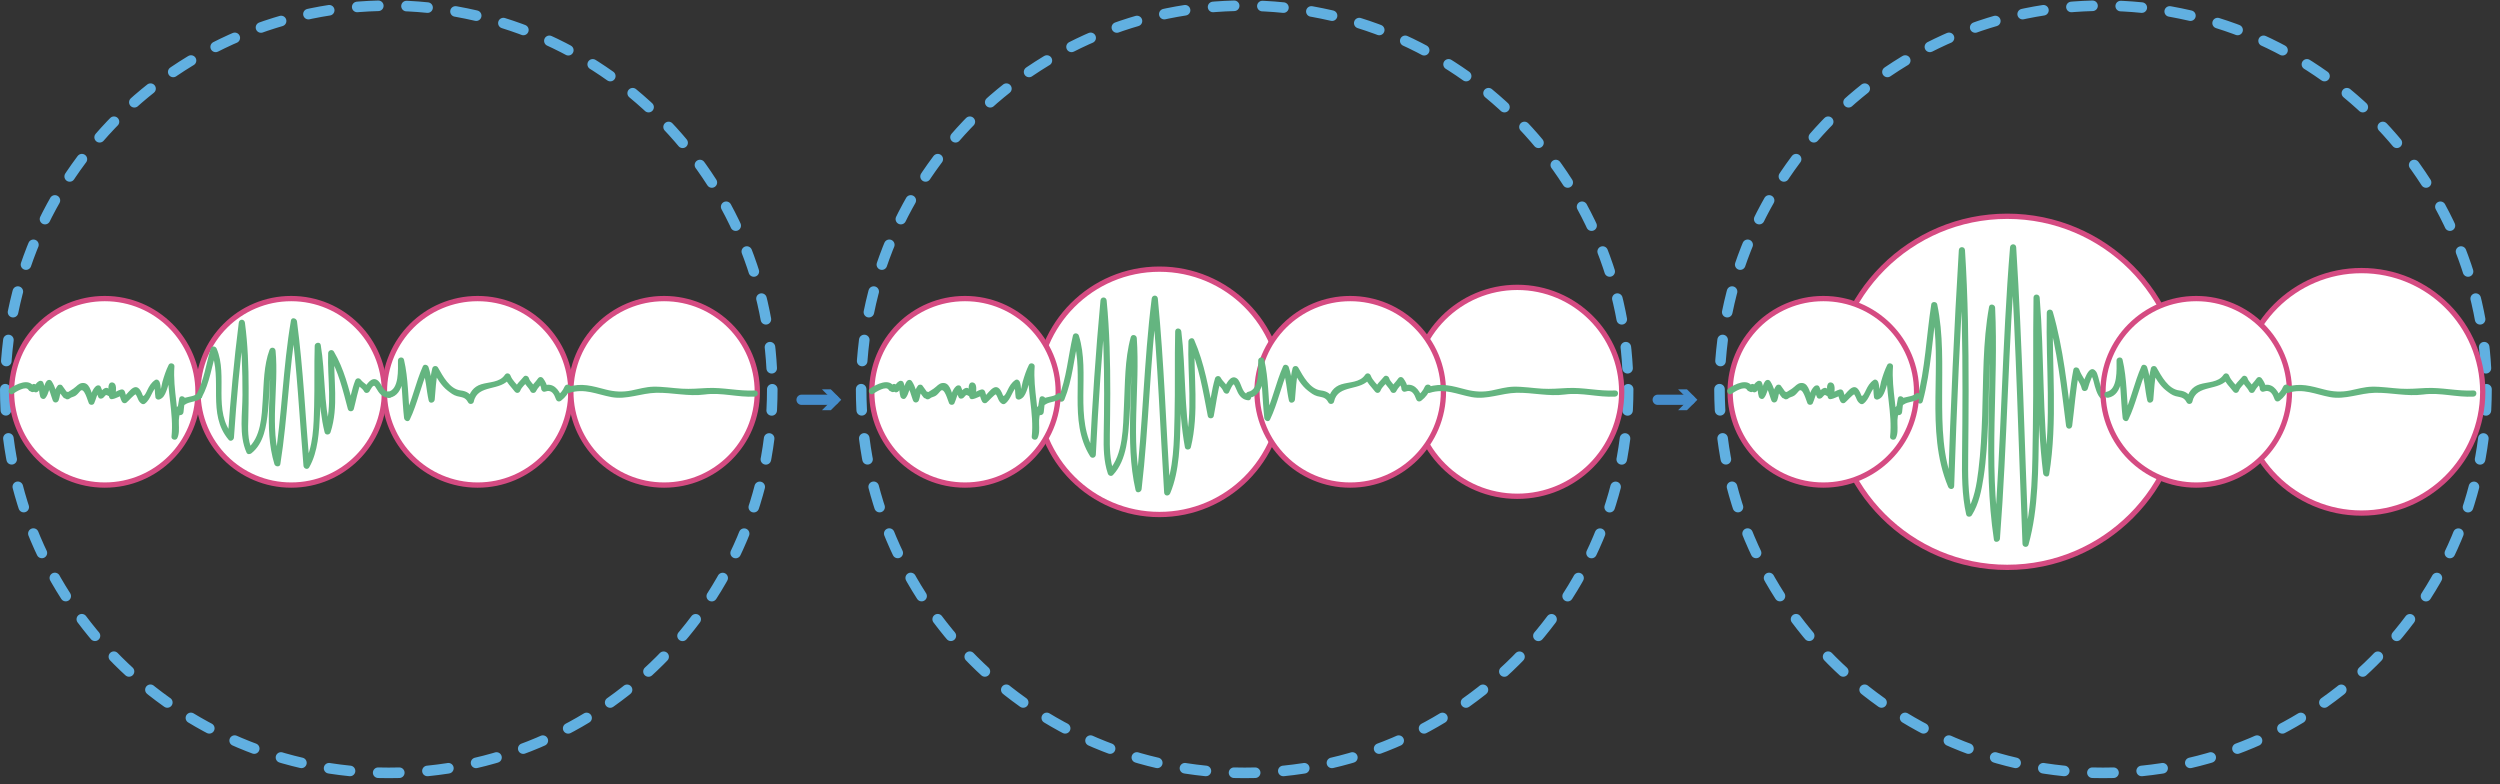
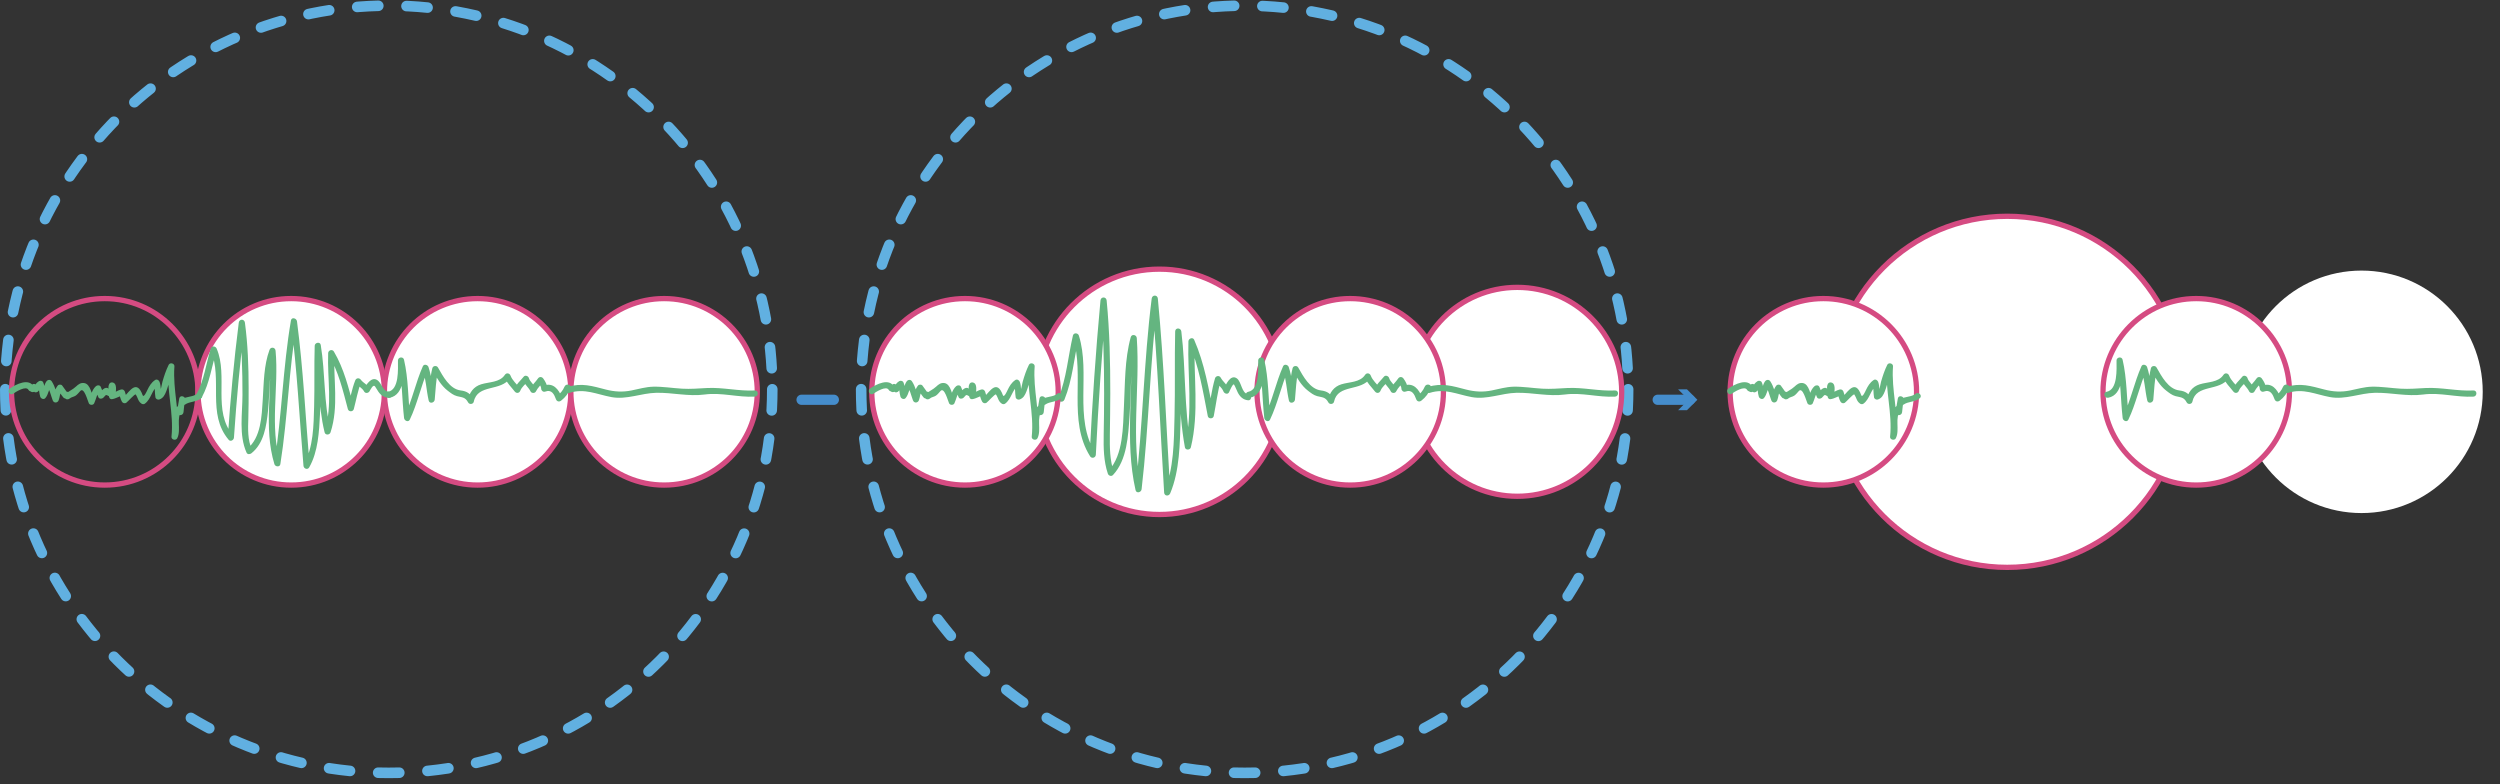
<svg xmlns="http://www.w3.org/2000/svg" xmlns:ns1="http://www.serif.com/" width="100%" height="100%" viewBox="0 0 1419 445" version="1.1" xml:space="preserve" style="fill-rule:evenodd;clip-rule:evenodd;stroke-linecap:round;">
  <rect x="0" y="0" width="1419" height="445" fill="#333333" stroke="none" />
  <g transform="matrix(1,0,0,1,-1797.05,0)">
    <g id="Layer-2" ns1:id="Layer 2">
        </g>
    <g id="Layer-1" ns1:id="Layer 1">
        </g>
    <g id="Climate-Change" ns1:id="Climate Change" transform="matrix(1.008,0,0,0.863,1792.62,-532.603)">
      <rect x="4.396" y="617.398" width="1407.05" height="514.867" style="fill:none;" />
      <clipPath id="_clip1">
        <rect x="4.396" y="617.398" width="1407.05" height="514.867" />
      </clipPath>
      <g clip-path="url(#_clip1)">
        <g id="Layer-21" ns1:id="Layer 2" transform="matrix(0.992,0,0,1.159,4.396,617.398)">
          <g>
            <g transform="matrix(0,-1,-1,0,220.686,3.001)">
              <path d="M-217.686,-217.687C-337.913,-217.687 -435.373,-120.227 -435.373,0C-435.373,120.225 -337.913,217.686 -217.686,217.686C-97.46,217.686 0,120.225 0,0C0,-120.227 -97.46,-217.687 -217.686,-217.687Z" style="fill:none;fill-rule:nonzero;stroke:rgb(97,176,225);stroke-width:6px;stroke-dasharray:12,16;" />
            </g>
            <g transform="matrix(0,-1,-1,0,706.509,3.001)">
              <path d="M-217.686,-217.687C-337.913,-217.687 -435.373,-120.227 -435.373,0C-435.373,120.225 -337.913,217.686 -217.686,217.686C-97.46,217.686 0,120.225 0,0C0,-120.227 -97.46,-217.687 -217.686,-217.687Z" style="fill:none;fill-rule:nonzero;stroke:rgb(97,176,225);stroke-width:6px;stroke-dasharray:12,16;" />
            </g>
            <g transform="matrix(0,-1,-1,0,1193.74,3.001)">
-               <path d="M-217.686,-217.687C-337.913,-217.687 -435.373,-120.227 -435.373,0C-435.373,120.225 -337.913,217.686 -217.686,217.686C-97.46,217.686 0,120.225 0,0C0,-120.227 -97.46,-217.687 -217.686,-217.687Z" style="fill:none;fill-rule:nonzero;stroke:rgb(97,176,225);stroke-width:6px;stroke-dasharray:12,16;" />
-             </g>
+               </g>
            <g transform="matrix(0,-1,-1,0,658.152,152.521)">
              <path d="M-69.619,-69.617C-108.067,-69.618 -139.236,-38.449 -139.236,-0.001C-139.236,38.451 -108.067,69.62 -69.619,69.62C-31.17,69.62 0,38.454 0,-0.001C0,-38.449 -31.17,-69.618 -69.619,-69.617" style="fill:white;fill-rule:nonzero;" />
            </g>
            <g transform="matrix(0,-1,-1,0,658.152,152.521)">
              <ellipse cx="-69.618" cy="0.001" rx="69.618" ry="69.619" style="fill:none;stroke:rgb(213,75,130);stroke-width:3px;stroke-linecap:butt;" />
            </g>
            <g transform="matrix(0,-1,-1,0,165.291,169.224)">
              <path d="M-52.916,-52.913C-82.138,-52.914 -105.828,-29.224 -105.828,-0C-105.828,29.226 -82.138,52.917 -52.916,52.917C-23.692,52.917 -0.001,29.228 -0.001,0.001C-0.001,-29.224 -23.692,-52.914 -52.916,-52.913" style="fill:white;fill-rule:nonzero;" />
            </g>
            <g transform="matrix(0,-1,-1,0,165.291,169.224)">
              <ellipse cx="-52.914" cy="0.001" rx="52.914" ry="52.915" style="fill:none;stroke:rgb(213,75,130);stroke-width:3px;stroke-linecap:butt;" />
            </g>
            <g transform="matrix(1.88979e-05,-1,-1,-1.88979e-05,271.123,169.224)">
              <path d="M-52.917,-52.914C-82.139,-52.914 -105.83,-29.222 -105.831,0.003C-105.831,29.229 -82.141,52.918 -52.917,52.918C-23.694,52.919 -0.003,29.228 -0.002,0.004C-0.001,-29.221 -23.691,-52.913 -52.917,-52.914" style="fill:white;fill-rule:nonzero;" />
            </g>
            <g transform="matrix(1.88979e-05,-1,-1,-1.88979e-05,271.123,169.224)">
              <ellipse cx="-52.916" cy="0.002" rx="52.915" ry="52.917" style="fill:none;stroke:rgb(213,75,130);stroke-width:3px;stroke-linecap:butt;" />
            </g>
            <g transform="matrix(0,-1,-1,0,376.954,169.224)">
              <path d="M-52.918,-52.914C-82.14,-52.914 -105.831,-29.222 -105.831,0.003C-105.831,29.228 -82.14,52.918 -52.918,52.918C-23.691,52.918 -0.002,29.228 -0.002,0.003C-0.002,-29.222 -23.691,-52.914 -52.918,-52.914" style="fill:white;fill-rule:nonzero;" />
            </g>
            <g transform="matrix(0,-1,-1,0,376.954,169.224)">
              <ellipse cx="-52.916" cy="0.002" rx="52.915" ry="52.916" style="fill:none;stroke:rgb(213,75,130);stroke-width:3px;stroke-linecap:butt;" />
            </g>
            <g transform="matrix(1,0,0,1,604.201,221.897)">
              <path d="M0,4.694C4.623,-6.658 5.432,-18.916 8.202,-30.752L4.827,-30.752C11.702,-8.83 1.775,16.434 14.573,36.827C15.519,38.334 17.747,37.681 17.834,35.944C19.292,6.712 21.245,-22.466 23.969,-51.609L20.469,-51.609C22.192,-33.983 22.53,-16.368 22.536,1.331C22.538,9.113 22.43,16.871 22.291,24.654C22.159,32.006 22.271,39.637 24.649,46.67C25.054,47.867 26.625,48.451 27.574,47.442C35.655,38.856 36.215,24.881 36.979,13.788C37.974,-0.647 37.155,-15.754 41.013,-29.819C39.867,-29.974 38.721,-30.129 37.575,-30.285C39.586,-1.601 33.977,27.656 40.372,55.997C40.842,58.078 43.596,57.354 43.81,55.532C48.025,19.559 48.514,-16.71 53.037,-52.672L49.537,-52.672C53.057,-16.041 54.311,20.69 56.603,57.4C56.732,59.479 59.291,59.646 60.04,57.865C65.479,44.938 65.529,29.486 65.959,15.704C66.475,-0.866 65.979,-17.446 66.366,-34.017L62.866,-34.017C65.532,-12.153 64.404,10.024 68.396,31.747C68.715,33.477 71.378,33.367 71.771,31.747C76.566,11.998 73.276,-8.369 73.885,-28.42L70.624,-27.537C76.375,-14.387 78.66,0.025 81.386,14.022C81.713,15.703 84.428,15.695 84.761,14.022C86.123,7.172 86.886,0.218 88.86,-6.5C87.794,-6.361 86.728,-6.221 85.662,-6.082C86.915,-3.82 89.313,-2.438 90.271,0.03C90.761,1.289 92.75,1.964 93.47,0.448C93.84,-0.33 95.701,-4.876 96.326,-3.816C97.137,-2.439 97.657,-0.876 98.371,0.553C99.606,3.023 101.456,4.789 104.263,5.047C106.511,5.253 106.491,1.751 104.263,1.547C100.562,1.207 100.568,-5.495 97.861,-7.394C94.211,-9.955 91.542,-3.62 90.448,-1.318C91.514,-1.179 92.58,-1.039 93.646,-0.9C92.535,-3.76 90.123,-5.25 88.684,-7.848C87.934,-9.203 85.902,-8.85 85.485,-7.431C83.511,-0.712 82.748,6.241 81.386,13.092L84.761,13.092C81.97,-1.246 79.535,-15.839 73.646,-29.304C72.904,-30.998 70.434,-30.016 70.385,-28.42C69.787,-8.704 73.11,11.402 68.396,30.817L71.771,30.817C67.837,9.41 68.994,-12.467 66.366,-34.017C66.101,-36.2 62.921,-36.332 62.866,-34.017C62.489,-17.93 62.9,-1.836 62.499,14.252C62.151,28.215 62.173,43.844 56.665,56.935C57.811,57.09 58.957,57.245 60.103,57.4C57.811,20.69 56.557,-16.041 53.037,-52.672C52.818,-54.952 49.816,-54.894 49.537,-52.672C45.014,-16.71 44.525,19.559 40.31,55.532C41.455,55.377 42.602,55.221 43.747,55.067C37.429,27.066 43.063,-1.936 41.075,-30.285C40.94,-32.204 38.181,-32.73 37.638,-30.75C34.173,-18.116 34.441,-4.579 33.791,8.406C33.218,19.847 33.527,36.012 25.1,44.967C26.074,45.224 27.05,45.482 28.024,45.74C25.733,38.964 25.713,31.733 25.791,24.654C25.877,16.873 26.036,9.111 26.036,1.331C26.035,-16.367 25.692,-33.984 23.969,-51.609C23.749,-53.858 20.68,-53.866 20.469,-51.609C17.745,-22.466 15.792,6.712 14.334,35.944C15.421,35.649 16.508,35.355 17.595,35.061C5.109,15.163 14.955,-10.148 8.202,-31.682C7.705,-33.267 5.238,-33.438 4.827,-31.682C2.057,-19.847 1.248,-7.588 -3.375,3.763C-4.227,5.855 -0.84,6.756 0,4.694" style="fill:rgb(100,181,128);fill-rule:nonzero;" />
            </g>
            <g transform="matrix(9.44912e-06,-1,-1,-9.44912e-06,59.462,169.222)">
-               <path d="M-52.917,-52.914C-82.14,-52.916 -105.83,-29.225 -105.831,0.002C-105.831,29.227 -82.141,52.917 -52.917,52.916C-23.694,52.92 -0.001,29.225 -0.003,0.003C-0.002,-29.222 -23.693,-52.913 -52.917,-52.914" style="fill:white;fill-rule:nonzero;" />
-             </g>
+               </g>
            <g transform="matrix(9.44912e-06,-1,-1,-9.44912e-06,59.462,169.222)">
              <ellipse cx="-52.916" cy="0.002" rx="52.915" ry="52.918" style="fill:none;stroke:rgb(213,75,130);stroke-width:3px;stroke-linecap:butt;" />
            </g>
            <g transform="matrix(1,0,0,1,7.428,232.041)">
              <path d="M0,-8.809C1.433,-9.792 7.369,-13.633 8.758,-10.973C9.219,-10.092 10.335,-9.93 11.153,-10.345C11.238,-10.388 11.324,-10.432 11.41,-10.475C10.703,-10.566 9.996,-10.658 9.289,-10.749C9.461,-10.577 9.633,-10.404 9.805,-10.232C10.416,-9.62 11.693,-9.478 12.279,-10.232C12.58,-10.619 12.88,-11.005 13.181,-11.392C12.265,-11.51 11.349,-11.627 10.432,-11.746C10.85,-11.103 11.204,-10.663 11.736,-10.103C12.557,-9.238 13.867,-9.555 14.484,-10.457C15.049,-11.343 15.698,-12.163 16.431,-12.921C15.632,-13.13 14.834,-13.34 14.036,-13.549C14.897,-11.608 14.733,-9.184 15.405,-7.142C15.782,-5.998 17.435,-5.295 18.33,-6.371C20.26,-8.687 20.213,-11.7 21.951,-14.064L18.929,-14.064C20.728,-11.3 21.349,-8.133 22.485,-5.082C23.12,-3.381 25.199,-3.465 25.86,-5.082C26.625,-6.951 26.522,-9.426 27.856,-11.004L25.381,-11.004C26.541,-9.58 27.394,-8.013 28.6,-6.628C29.07,-6.088 30.13,-5.913 30.721,-6.354C30.893,-6.483 31.065,-6.612 31.237,-6.741C30.438,-6.95 29.641,-7.159 28.842,-7.369C29.014,-7.068 29.185,-6.768 29.356,-6.468C29.941,-5.444 31.276,-5.376 32.105,-6.114C33.061,-6.964 34.48,-7.003 35.534,-7.739C36.541,-8.441 37.329,-9.501 38.156,-10.393C40.338,-12.749 42.363,-4.664 43.003,-3.377C43.564,-2.249 45.474,-2.219 46.025,-3.377C47.172,-5.784 47.452,-8.766 49.484,-10.619C48.568,-10.736 47.652,-10.854 46.736,-10.973C47.339,-9.626 47.805,-8.206 48.41,-6.853C48.9,-5.757 50.39,-5.829 51.158,-6.499C52.417,-7.599 52.385,-8.68 53.93,-7.641C54.52,-7.245 55.506,-7.376 56.093,-7.72C57.972,-8.821 56.819,-11.155 57.633,-12.651C56.835,-12.442 56.037,-12.232 55.239,-12.023C54.844,-12.206 54.404,-7.901 54.413,-7.945C54.215,-6.956 54.891,-5.573 56.1,-5.729C58.383,-6.024 60.009,-7.333 62.23,-7.852C61.512,-8.26 60.795,-8.667 60.077,-9.075C60.699,-7.43 60.906,-5.811 61.799,-4.279C62.272,-3.467 63.379,-3.155 64.193,-3.651C65.035,-4.164 69.191,-9.028 69.637,-8.36C70.958,-6.385 70.842,-4.555 72.983,-3.137C73.461,-2.82 74.274,-2.796 74.75,-3.137C78.464,-5.8 78.706,-11.08 82.345,-13.563L79.774,-14.609C80.69,-12.075 80.34,-9.379 80.804,-6.756C80.964,-5.851 82.113,-5.253 82.957,-5.534C85.229,-6.291 86.111,-8.078 86.947,-10.217C88.656,-14.588 89.205,-19.181 91.34,-23.46C90.253,-23.755 89.166,-24.049 88.079,-24.344C87.059,-10.952 91.315,2.178 89.913,15.566C89.731,17.305 92.414,17.948 93.174,16.448C95.621,11.623 92.261,4.547 95.958,0.71C94.984,0.452 94.009,0.195 93.034,-0.062C93.099,0.512 93.164,1.087 93.229,1.661L96.729,1.661C96.908,-0.659 97.235,-2.932 97.697,-5.212L94.322,-5.212C94.536,-4.697 94.75,-4.183 94.965,-3.667C95.355,-2.729 96.525,-1.885 97.536,-2.621C100.205,-4.567 104.255,-4.041 106.787,-6.295C108.476,-7.798 105.992,-10.265 104.312,-8.769C102.167,-6.86 98.156,-7.384 95.769,-5.644L98.34,-4.598C98.125,-5.113 97.911,-5.627 97.697,-6.142C97.104,-7.565 94.705,-8.038 94.322,-6.142C93.796,-3.544 93.433,-0.983 93.229,1.661C93.055,3.927 96.512,3.874 96.729,1.661C96.857,0.364 96.84,0.227 96.409,-0.993C95.985,-2.19 94.452,-2.77 93.484,-1.765C88.69,3.209 92.957,9.15 90.152,14.683C91.239,14.977 92.326,15.271 93.413,15.566C94.815,2.178 90.559,-10.952 91.579,-24.344C91.71,-26.066 89.082,-26.757 88.318,-25.227C86.783,-22.151 85.757,-18.964 84.794,-15.669C84.289,-13.937 84.008,-9.569 82.026,-8.909C82.744,-8.502 83.461,-8.094 84.179,-7.687C83.699,-10.396 84.091,-12.934 83.149,-15.54C82.791,-16.532 81.577,-17.267 80.579,-16.586C78.408,-15.104 77.279,-13.14 76.153,-10.792C76.04,-10.557 74.205,-6.285 73.547,-7.975C73.152,-8.989 72.797,-9.92 72.188,-10.832C68.73,-16.003 64.843,-8.146 62.427,-6.673C63.225,-6.464 64.023,-6.255 64.821,-6.045C64.108,-7.268 63.946,-8.699 63.452,-10.005C63.105,-10.924 62.295,-11.46 61.299,-11.227C59.471,-10.8 57.944,-9.468 56.1,-9.229C56.663,-8.491 57.225,-7.753 57.788,-7.014C58.175,-8.955 59.394,-13.943 57.006,-15.045C56.162,-15.435 55.099,-15.313 54.611,-14.418C54.308,-13.86 54.182,-13.322 54.128,-12.687C53.97,-10.842 55.1,-11.05 54.022,-11.823C52.029,-13.253 49.797,-9.947 48.684,-8.974C49.6,-8.856 50.516,-8.738 51.432,-8.62C50.828,-9.971 50.364,-11.385 49.758,-12.739C49.274,-13.82 47.767,-13.784 47.01,-13.093C44.601,-10.898 44.349,-7.968 43.003,-5.143L46.025,-5.143C44.7,-7.809 44.093,-14.413 40.266,-14.893C38.314,-15.138 37.047,-14.156 35.681,-12.869C33.762,-11.06 31.537,-10.286 29.63,-8.589C30.546,-8.471 31.462,-8.353 32.379,-8.235C32.208,-8.535 32.036,-8.835 31.865,-9.135C31.432,-9.893 30.23,-10.331 29.47,-9.763C29.298,-9.634 29.126,-9.505 28.954,-9.377C29.661,-9.286 30.368,-9.194 31.075,-9.103C29.884,-10.469 29.002,-12.072 27.856,-13.478C27.288,-14.176 25.954,-14.156 25.381,-13.478C23.519,-11.276 23.545,-8.602 22.485,-6.013L25.86,-6.013C24.612,-9.361 23.922,-12.802 21.951,-15.83C21.186,-17.006 19.714,-16.898 18.929,-15.83C17.39,-13.737 17.499,-10.818 15.855,-8.845C16.83,-8.588 17.805,-8.33 18.78,-8.073C17.97,-10.536 18.117,-12.93 17.059,-15.315C16.673,-16.184 15.415,-16.39 14.664,-15.943C13.122,-15.025 12.456,-13.677 11.462,-12.224C12.378,-12.342 13.294,-12.46 14.21,-12.578C13.958,-12.89 13.707,-13.201 13.455,-13.512C12.903,-14.36 11.435,-14.804 10.706,-13.866C10.405,-13.48 10.105,-13.094 9.805,-12.707L12.279,-12.707C12.107,-12.879 11.936,-13.052 11.764,-13.224C11.184,-13.805 10.35,-13.856 9.643,-13.497C9.558,-13.454 9.472,-13.411 9.386,-13.367C10.185,-13.158 10.982,-12.948 11.781,-12.739C9.063,-17.939 1.716,-14.221 -1.767,-11.831C-3.615,-10.563 -1.867,-7.528 0,-8.809" style="fill:rgb(100,181,128);fill-rule:nonzero;" />
            </g>
            <g transform="matrix(1,0,0,1,114.488,220.749)">
              <path d="M0,4.643C4.61,-3.748 5.663,-13.171 8.515,-22.18L5.14,-22.18C12.111,-5.648 2.779,13.805 15.318,28.624C16.386,29.886 18.211,28.768 18.306,27.387C19.79,5.58 21.781,-16.152 24.543,-37.837L21.043,-37.837C22.847,-24.228 23.143,-10.644 23.145,3.065C23.146,13.683 20.982,25.937 25.468,35.913C25.976,37.043 27.424,36.894 28.217,36.268C35.396,30.588 36.759,20.633 37.652,12.102C38.815,0.996 37.945,-10.86 41.869,-21.486C40.723,-21.641 39.578,-21.796 38.432,-21.951C40.426,-0.558 34.913,21.501 41.274,42.443C41.738,43.971 44.361,44.254 44.649,42.443C48.906,15.7 49.459,-11.439 54.031,-38.164C52.885,-38.319 51.739,-38.474 50.593,-38.629C54.156,-11.377 55.455,16.009 57.776,43.37C57.916,45.018 60.122,45.868 61.037,44.253C66.121,35.281 66.651,23.992 67.158,13.934C67.808,1.054 67.242,-11.847 67.644,-24.732C66.498,-24.576 65.352,-24.421 64.206,-24.266C66.853,-8.118 65.816,8.414 69.766,24.378C70.2,26.133 72.625,25.962 73.141,24.378C77.901,9.768 74.702,-5.553 75.288,-20.562C74.201,-20.268 73.114,-19.973 72.026,-19.679C77.641,-10.185 80.168,0.613 82.969,11.174C83.413,12.849 85.897,12.844 86.344,11.174C87.714,6.055 88.569,0.837 90.513,-4.114C89.447,-3.975 88.381,-3.836 87.314,-3.696C88.716,-1.841 91.081,-0.904 92.179,1.169C92.825,2.388 94.515,2.216 95.201,1.169C95.847,0.183 97.315,-3.18 98.433,-1.611C99.114,-0.655 99.654,0.4 100.321,1.367C101.773,3.472 103.67,4.602 106.198,4.815C108.448,5.005 108.43,1.503 106.198,1.315C102.551,1.008 102.244,-3.87 99.36,-5.446C96.228,-7.159 93.504,-2.622 92.179,-0.598L95.201,-0.598C94.023,-2.821 91.786,-3.544 90.337,-5.463C89.39,-6.717 87.72,-6.527 87.138,-5.045C85.194,-0.094 84.339,5.124 82.969,10.244L86.344,10.244C83.465,-0.611 80.818,-11.69 75.049,-21.445C74.14,-22.982 71.854,-22.277 71.788,-20.562C71.214,-5.88 74.421,9.16 69.766,23.448L73.141,23.448C69.196,7.502 70.227,-9.056 67.581,-25.197C67.25,-27.215 64.203,-26.626 64.144,-24.732C63.787,-13.296 64.142,-1.851 63.825,9.587C63.528,20.291 63.443,32.906 58.015,42.487C59.102,42.781 60.189,43.076 61.276,43.37C58.955,16.009 57.656,-11.377 54.093,-38.629C53.862,-40.397 51.02,-41.225 50.656,-39.094C46.084,-12.368 45.53,14.772 41.274,41.514L44.649,41.514C38.39,20.907 43.895,-0.889 41.932,-21.951C41.746,-23.94 39.192,-24.307 38.494,-22.417C35.223,-13.558 35.271,-3.685 34.67,5.622C34.066,14.976 33.772,27.44 25.742,33.793C26.658,33.911 27.574,34.029 28.491,34.147C26.01,28.632 26.282,22.343 26.467,16.433C26.646,10.719 26.647,5.053 26.644,-0.659C26.635,-13.12 26.182,-25.473 24.543,-37.837C24.246,-40.081 21.33,-40.092 21.043,-37.837C18.281,-16.152 16.29,5.58 14.806,27.387C15.801,26.975 16.797,26.561 17.793,26.149C6.055,12.276 15.143,-7.392 8.515,-23.111C7.866,-24.65 5.704,-24.892 5.14,-23.111C2.384,-14.405 1.433,-5.232 -3.022,2.876C-4.11,4.855 -1.087,6.621 0,4.643" style="fill:rgb(100,181,128);fill-rule:nonzero;" />
            </g>
            <g transform="matrix(0,-1,-1,0,861.259,162.861)">
              <path d="M-59.281,-59.277C-92.018,-59.277 -118.556,-32.738 -118.556,0.004C-118.556,32.742 -92.018,59.281 -59.281,59.281C-26.541,59.281 -0.002,32.742 -0.002,0.004C-0.002,-32.738 -26.541,-59.277 -59.281,-59.277" style="fill:white;fill-rule:nonzero;" />
            </g>
            <g transform="matrix(0,-1,-1,0,861.259,162.861)">
              <ellipse cx="-59.279" cy="0.002" rx="59.277" ry="59.279" style="fill:none;stroke:rgb(213,75,130);stroke-width:3px;stroke-linecap:butt;" />
            </g>
            <g transform="matrix(1,0,0,1,320.456,222.41)">
              <path d="M0,-3.231C-0.954,-0.956 -2.496,0.768 -4.415,2.251C-3.44,2.509 -2.465,2.766 -1.49,3.023C-3.3,-1.746 -6.491,-5.792 -11.981,-3.757C-11.243,-3.195 -10.504,-2.632 -9.766,-2.07C-9.766,-4.178 -10.89,-6.157 -12.09,-7.819C-12.875,-8.907 -14.339,-8.975 -15.112,-7.819C-16.434,-5.843 -18.232,-4.43 -19.281,-2.259L-16.258,-2.259C-17.241,-4.29 -19.638,-5.967 -20.252,-8.094C-20.585,-9.249 -22.321,-9.938 -23.177,-8.866C-25.123,-6.432 -27.326,-4.803 -28.493,-1.841C-27.426,-1.98 -26.36,-2.12 -25.294,-2.259C-27.096,-4.632 -29.597,-6.656 -30.676,-9.486C-31.218,-10.907 -32.996,-11.235 -33.875,-9.904C-36.771,-5.518 -42.819,-5.948 -47.343,-4.54C-51.642,-3.202 -54.002,0.139 -54.898,4.413C-53.832,4.273 -52.766,4.134 -51.699,3.995C-53.389,0.791 -55.375,-0.632 -58.942,-1.058C-65.227,-1.807 -69.032,-9.154 -71.852,-14.072C-72.596,-15.37 -74.679,-15.128 -75.05,-13.654C-76.518,-7.823 -76.595,-1.774 -77.198,4.184C-76.052,4.028 -74.906,3.873 -73.76,3.718C-75.106,-2.287 -75.266,-8.483 -77.234,-14.35C-77.666,-15.635 -79.769,-16.266 -80.433,-14.768C-84.544,-5.502 -86.483,4.576 -90.857,13.724C-89.77,14.018 -88.683,14.311 -87.596,14.606C-88.872,3.546 -88.583,-7.622 -91.133,-18.519C-91.589,-20.469 -94.569,-20.005 -94.57,-18.053C-94.574,-13.154 -93.787,-1.472 -100.235,-0.283C-102.452,0.125 -101.51,3.498 -99.304,3.092C-90.667,1.499 -91.075,-11.444 -91.07,-18.053C-92.216,-17.898 -93.362,-17.743 -94.508,-17.588C-92.031,-7 -92.336,3.859 -91.096,14.606C-90.919,16.14 -88.671,17.238 -87.835,15.489C-83.454,6.329 -81.523,-3.734 -77.411,-13.002C-78.477,-13.141 -79.543,-13.28 -80.609,-13.419C-78.642,-7.555 -78.481,-1.355 -77.135,4.649C-76.673,6.711 -73.884,6.026 -73.698,4.184C-73.126,-1.46 -73.065,-7.2 -71.675,-12.724C-72.742,-12.585 -73.808,-12.445 -74.874,-12.306C-72.537,-8.23 -70.093,-3.788 -66.281,-0.88C-64.645,0.369 -63.102,1.627 -61.103,2.168C-58.271,2.936 -56.391,2.596 -54.722,5.761C-54.034,7.065 -51.832,6.817 -51.523,5.343C-49.369,-4.935 -36.089,-0.207 -30.853,-8.137C-31.919,-8.276 -32.985,-8.416 -34.051,-8.555C-32.808,-5.294 -30.387,-3.221 -28.316,-0.492C-27.366,0.759 -25.702,0.574 -25.118,-0.91C-24.237,-3.147 -22.152,-4.577 -20.702,-6.392C-21.677,-6.649 -22.652,-6.906 -23.627,-7.164C-22.875,-4.555 -20.447,-2.903 -19.281,-0.492C-18.728,0.65 -16.811,0.652 -16.258,-0.492C-15.231,-2.621 -13.392,-4.107 -12.09,-6.052L-15.112,-6.052C-14.538,-5.257 -13.266,-3.312 -13.266,-2.07C-13.266,-1.006 -12.134,0.019 -11.051,-0.382C-7.155,-1.826 -5.878,1.283 -4.865,3.954C-4.363,5.276 -3.024,5.564 -1.94,4.726C0.511,2.831 2.185,0.54 3.375,-2.3C4.247,-4.381 0.859,-5.28 0,-3.231" style="fill:rgb(100,181,128);fill-rule:nonzero;" />
            </g>
            <g transform="matrix(1,0,0,1,323.303,220.903)">
              <path d="M0,1.819C8.581,-0.894 15.439,2.687 23.757,4.226C32.436,5.832 40.607,1.978 49.205,1.792C58.436,1.592 67.44,4.005 76.725,2.756C86.204,1.48 95.656,4.481 105.159,3.966C107.404,3.845 107.416,0.344 105.159,0.466C96.071,0.958 87.154,-1.383 78.058,-0.924C73.253,-0.681 68.711,-0.261 63.88,-0.545C58.416,-0.865 52.953,-1.789 47.474,-1.671C43.328,-1.581 39.191,-0.359 35.153,0.46C30.169,1.47 25.49,1.205 20.603,-0.056C13.029,-2.012 6.839,-4.013 -0.931,-1.556C-3.074,-0.878 -2.158,2.501 0,1.819" style="fill:rgb(100,181,128);fill-rule:nonzero;" />
            </g>
            <g transform="matrix(1.88979e-05,-1,-1,-1.88979e-05,766.429,169.224)">
              <path d="M-52.917,-52.914C-82.139,-52.914 -105.83,-29.222 -105.831,0.003C-105.831,29.229 -82.141,52.918 -52.917,52.918C-23.694,52.919 -0.003,29.228 -0.002,0.004C-0.001,-29.221 -23.691,-52.913 -52.917,-52.914" style="fill:white;fill-rule:nonzero;" />
            </g>
            <g transform="matrix(1.88979e-05,-1,-1,-1.88979e-05,766.429,169.224)">
              <ellipse cx="-52.916" cy="0.002" rx="52.915" ry="52.917" style="fill:none;stroke:rgb(213,75,130);stroke-width:3px;stroke-linecap:butt;" />
            </g>
            <g transform="matrix(9.44912e-06,-1,-1,-9.44912e-06,547.768,169.223)">
              <path d="M-52.916,-52.913C-82.139,-52.915 -105.83,-29.225 -105.83,0.002C-105.83,29.228 -82.141,52.918 -52.916,52.917C-23.694,52.919 -0,29.226 -0.002,0.003C-0.002,-29.222 -23.693,-52.913 -52.916,-52.913" style="fill:white;fill-rule:nonzero;" />
            </g>
            <g transform="matrix(9.44912e-06,-1,-1,-9.44912e-06,547.768,169.223)">
              <ellipse cx="-52.915" cy="0.002" rx="52.915" ry="52.917" style="fill:none;stroke:rgb(213,75,130);stroke-width:3px;stroke-linecap:butt;" />
            </g>
            <g transform="matrix(1,0,0,1,495.733,232.041)">
              <path d="M0,-8.809C1.434,-9.792 7.369,-13.633 8.76,-10.973C9.22,-10.092 10.336,-9.93 11.153,-10.345C11.239,-10.388 11.325,-10.432 11.41,-10.475C10.704,-10.566 9.997,-10.658 9.29,-10.749C9.462,-10.577 9.633,-10.404 9.805,-10.232C10.415,-9.62 11.693,-9.479 12.279,-10.232C12.58,-10.619 12.88,-11.005 13.181,-11.392C12.265,-11.51 11.349,-11.627 10.433,-11.746C10.85,-11.102 11.204,-10.663 11.736,-10.103C12.558,-9.239 13.867,-9.555 14.484,-10.457C15.05,-11.342 15.698,-12.163 16.431,-12.921C15.633,-13.13 14.835,-13.34 14.037,-13.549C14.898,-11.608 14.734,-9.184 15.406,-7.142C15.783,-5.998 17.436,-5.295 18.331,-6.371C20.261,-8.687 20.215,-11.699 21.951,-14.064L18.93,-14.064C20.729,-11.3 21.349,-8.133 22.486,-5.082C23.12,-3.381 25.199,-3.465 25.861,-5.082C26.626,-6.951 26.522,-9.426 27.856,-11.004L25.382,-11.004C26.542,-9.58 27.394,-8.013 28.601,-6.628C29.071,-6.088 30.13,-5.913 30.721,-6.354C30.894,-6.483 31.065,-6.612 31.237,-6.741C30.439,-6.95 29.642,-7.159 28.844,-7.369C29.015,-7.068 29.186,-6.768 29.356,-6.468C29.939,-5.443 31.276,-5.377 32.104,-6.114C33.061,-6.965 34.48,-7.003 35.535,-7.739C36.542,-8.441 37.33,-9.501 38.157,-10.393C40.34,-12.749 42.363,-4.664 43.004,-3.377C43.564,-2.249 45.475,-2.219 46.025,-3.377C47.172,-5.784 47.452,-8.766 49.484,-10.619C48.568,-10.736 47.652,-10.854 46.736,-10.973C47.338,-9.629 47.808,-8.204 48.411,-6.853C48.9,-5.757 50.392,-5.829 51.159,-6.499C52.418,-7.599 52.386,-8.68 53.931,-7.641C54.52,-7.245 55.507,-7.376 56.094,-7.72C57.973,-8.821 56.819,-11.155 57.634,-12.651C56.836,-12.442 56.038,-12.232 55.24,-12.023C54.844,-12.206 54.404,-7.901 54.413,-7.945C54.217,-6.956 54.892,-5.573 56.101,-5.729C58.384,-6.024 60.01,-7.333 62.23,-7.852C61.514,-8.26 60.796,-8.667 60.078,-9.075C60.699,-7.43 60.905,-5.811 61.799,-4.279C62.271,-3.467 63.379,-3.155 64.192,-3.651C65.034,-4.164 69.191,-9.028 69.639,-8.36C70.959,-6.385 70.843,-4.555 72.983,-3.137C73.461,-2.82 74.274,-2.796 74.749,-3.137C78.465,-5.8 78.706,-11.081 82.346,-13.563C81.489,-13.912 80.633,-14.261 79.775,-14.609C80.691,-12.075 80.34,-9.379 80.805,-6.756C80.965,-5.851 82.114,-5.253 82.957,-5.534C85.229,-6.291 86.111,-8.078 86.947,-10.217C88.656,-14.588 89.206,-19.18 91.34,-23.46L88.079,-24.344C87.059,-10.952 91.315,2.178 89.914,15.566C89.732,17.305 92.415,17.948 93.175,16.448C95.622,11.623 92.261,4.547 95.958,0.71C94.983,0.452 94.008,0.195 93.033,-0.062C93.099,0.512 93.165,1.087 93.23,1.661L96.73,1.661C96.908,-0.659 97.235,-2.933 97.698,-5.212L94.323,-5.212C94.537,-4.697 94.752,-4.183 94.966,-3.667C95.356,-2.729 96.526,-1.885 97.536,-2.621C100.205,-4.568 104.257,-4.041 106.787,-6.295C108.476,-7.799 105.992,-10.265 104.313,-8.769C102.169,-6.86 98.156,-7.384 95.771,-5.644C96.627,-5.295 97.484,-4.947 98.341,-4.598C98.127,-5.113 97.912,-5.627 97.698,-6.142C97.105,-7.566 94.708,-8.037 94.323,-6.142C93.796,-3.544 93.433,-0.983 93.23,1.661C93.057,3.926 96.515,3.875 96.73,1.661C96.857,0.364 96.841,0.227 96.408,-0.993C95.984,-2.19 94.452,-2.77 93.483,-1.765C88.69,3.209 92.958,9.15 90.153,14.683C91.24,14.977 92.327,15.271 93.414,15.566C94.815,2.178 90.559,-10.952 91.579,-24.344C91.71,-26.065 89.081,-26.757 88.318,-25.227C86.784,-22.15 85.757,-18.964 84.795,-15.669C84.289,-13.937 84.008,-9.569 82.027,-8.909C82.744,-8.502 83.462,-8.094 84.18,-7.687C83.699,-10.396 84.092,-12.934 83.15,-15.54C82.792,-16.532 81.578,-17.267 80.58,-16.586C78.408,-15.105 77.279,-13.14 76.153,-10.792C76.04,-10.557 74.205,-6.285 73.548,-7.975C73.153,-8.989 72.798,-9.92 72.188,-10.832C68.731,-16.003 64.843,-8.146 62.427,-6.673C63.225,-6.464 64.022,-6.255 64.82,-6.045C64.108,-7.268 63.946,-8.699 63.453,-10.005C63.105,-10.924 62.296,-11.46 61.301,-11.227C59.472,-10.8 57.945,-9.468 56.101,-9.229C56.663,-8.491 57.226,-7.753 57.788,-7.014C58.175,-8.955 59.395,-13.944 57.007,-15.045C56.162,-15.435 55.1,-15.313 54.612,-14.418C54.309,-13.86 54.183,-13.322 54.129,-12.687C53.971,-10.842 55.1,-11.05 54.023,-11.823C52.031,-13.254 49.798,-9.946 48.685,-8.974C49.601,-8.856 50.517,-8.738 51.433,-8.62C50.828,-9.974 50.366,-11.383 49.758,-12.739C49.273,-13.82 47.768,-13.784 47.01,-13.093C44.602,-10.898 44.349,-7.968 43.004,-5.143L46.025,-5.143C44.7,-7.809 44.094,-14.413 40.267,-14.893C38.315,-15.138 37.048,-14.156 35.682,-12.869C33.763,-11.06 31.537,-10.286 29.63,-8.589C30.546,-8.471 31.462,-8.353 32.378,-8.235C32.207,-8.535 32.036,-8.835 31.865,-9.135C31.434,-9.894 30.23,-10.33 29.472,-9.763C29.299,-9.634 29.127,-9.505 28.955,-9.377C29.661,-9.286 30.368,-9.194 31.075,-9.103C29.885,-10.469 29.002,-12.072 27.856,-13.478C27.288,-14.176 25.954,-14.155 25.382,-13.478C23.52,-11.276 23.546,-8.602 22.486,-6.013L25.861,-6.013C24.613,-9.361 23.923,-12.802 21.951,-15.83C21.187,-17.006 19.714,-16.898 18.93,-15.83C17.392,-13.737 17.499,-10.819 15.856,-8.845C16.831,-8.588 17.807,-8.33 18.781,-8.073C17.971,-10.536 18.118,-12.93 17.059,-15.315C16.674,-16.184 15.415,-16.39 14.665,-15.943C13.122,-15.025 12.457,-13.677 11.463,-12.224C12.379,-12.342 13.295,-12.46 14.211,-12.578C13.959,-12.89 13.707,-13.201 13.454,-13.512C12.903,-14.36 11.436,-14.804 10.706,-13.866C10.405,-13.48 10.105,-13.094 9.805,-12.707L12.279,-12.707C12.107,-12.879 11.937,-13.052 11.765,-13.224C11.186,-13.805 10.351,-13.856 9.645,-13.497C9.559,-13.454 9.473,-13.411 9.388,-13.367C10.186,-13.158 10.983,-12.948 11.781,-12.739C9.063,-17.94 1.717,-14.221 -1.766,-11.831C-3.614,-10.563 -1.866,-7.529 0,-8.809" style="fill:rgb(100,181,128);fill-rule:nonzero;" />
            </g>
            <g transform="matrix(1,0,0,1,808.76,222.41)">
              <path d="M0,-3.231C-0.953,-0.956 -2.495,0.768 -4.413,2.251C-3.438,2.509 -2.463,2.766 -1.488,3.023C-3.298,-1.747 -6.49,-5.792 -11.98,-3.757L-9.766,-2.07C-9.766,-4.178 -10.889,-6.156 -12.089,-7.819C-12.874,-8.907 -14.337,-8.974 -15.11,-7.819C-16.434,-5.843 -18.231,-4.43 -19.279,-2.259L-16.258,-2.259C-17.24,-4.289 -19.638,-5.967 -20.251,-8.094C-20.584,-9.249 -22.319,-9.937 -23.176,-8.866C-25.123,-6.432 -27.326,-4.803 -28.491,-1.841C-27.425,-1.98 -26.358,-2.12 -25.293,-2.259C-27.093,-4.633 -29.595,-6.656 -30.674,-9.486C-31.216,-10.908 -32.993,-11.234 -33.872,-9.904C-36.77,-5.519 -42.817,-5.948 -47.342,-4.54C-51.641,-3.202 -54.001,0.139 -54.896,4.413C-53.83,4.273 -52.764,4.134 -51.698,3.995C-53.388,0.791 -55.374,-0.632 -58.941,-1.058C-65.226,-1.807 -69.03,-9.154 -71.852,-14.072C-72.596,-15.37 -74.679,-15.129 -75.05,-13.654C-76.517,-7.822 -76.593,-1.773 -77.196,4.184C-76.051,4.028 -74.904,3.873 -73.759,3.718C-75.105,-2.287 -75.266,-8.483 -77.233,-14.35C-77.664,-15.635 -79.768,-16.266 -80.432,-14.768C-84.544,-5.502 -86.481,4.576 -90.856,13.724C-89.77,14.018 -88.683,14.311 -87.596,14.606C-88.872,3.546 -88.583,-7.622 -91.132,-18.519C-91.588,-20.469 -94.568,-20.005 -94.569,-18.053C-94.573,-13.155 -93.785,-1.472 -100.232,-0.283C-102.45,0.125 -101.508,3.498 -99.303,3.092C-90.665,1.499 -91.074,-11.445 -91.069,-18.053C-92.215,-17.898 -93.361,-17.743 -94.507,-17.588C-92.03,-7 -92.336,3.859 -91.096,14.606C-90.919,16.14 -88.671,17.238 -87.835,15.489C-83.453,6.329 -81.522,-3.734 -77.41,-13.002C-78.476,-13.141 -79.542,-13.28 -80.608,-13.419C-78.641,-7.555 -78.479,-1.355 -77.134,4.649C-76.672,6.711 -73.883,6.026 -73.696,4.184C-73.125,-1.46 -73.063,-7.2 -71.675,-12.724C-72.741,-12.585 -73.808,-12.445 -74.873,-12.306C-72.535,-8.23 -70.092,-3.788 -66.281,-0.88C-64.644,0.369 -63.102,1.627 -61.102,2.168C-58.271,2.935 -56.39,2.595 -54.72,5.761C-54.032,7.065 -51.83,6.817 -51.521,5.343C-49.368,-4.934 -36.088,-0.209 -30.851,-8.137C-31.916,-8.276 -32.982,-8.416 -34.049,-8.555C-32.806,-5.294 -30.384,-3.221 -28.314,-0.492C-27.365,0.759 -25.7,0.574 -25.116,-0.91C-24.236,-3.148 -22.152,-4.578 -20.701,-6.392C-21.676,-6.649 -22.651,-6.906 -23.626,-7.164C-22.873,-4.555 -20.446,-2.903 -19.279,-0.492C-18.727,0.65 -16.81,0.652 -16.258,-0.492C-15.23,-2.621 -13.391,-4.107 -12.089,-6.052L-15.11,-6.052C-14.536,-5.257 -13.266,-3.312 -13.266,-2.07C-13.266,-1.006 -12.134,0.019 -11.051,-0.382C-7.153,-1.826 -5.877,1.283 -4.863,3.954C-4.361,5.276 -3.022,5.564 -1.938,4.726C0.512,2.831 2.186,0.54 3.375,-2.3C4.247,-4.381 0.858,-5.28 0,-3.231" style="fill:rgb(100,181,128);fill-rule:nonzero;" />
            </g>
            <g transform="matrix(1,0,0,1,811.607,220.903)">
              <path d="M0,1.819C8.582,-0.894 15.44,2.687 23.759,4.226C32.438,5.832 40.609,1.978 49.207,1.792C58.438,1.592 67.442,4.005 76.728,2.756C86.206,1.48 95.657,4.481 105.161,3.966C107.405,3.845 107.417,0.344 105.161,0.466C96.073,0.958 87.157,-1.383 78.061,-0.924C73.256,-0.681 68.713,-0.261 63.883,-0.545C58.418,-0.865 52.955,-1.789 47.476,-1.671C43.33,-1.581 39.192,-0.359 35.155,0.46C30.171,1.47 25.493,1.205 20.604,-0.056C13.031,-2.012 6.84,-4.013 -0.93,-1.556C-3.074,-0.878 -2.158,2.501 0,1.819" style="fill:rgb(100,181,128);fill-rule:nonzero;" />
            </g>
            <g transform="matrix(0,-1,-1,0,1139.38,122.521)">
              <path d="M-99.619,-99.616C-154.635,-99.618 -199.235,-55.017 -199.235,0C-199.235,55.021 -154.635,99.621 -99.619,99.621C-44.601,99.621 0,55.025 0,0C0,-55.017 -44.601,-99.618 -99.619,-99.616Z" style="fill:white;fill-rule:nonzero;stroke:rgb(213,75,130);stroke-width:3px;stroke-linecap:butt;" />
            </g>
            <g transform="matrix(1,0,0,1,1091.43,221.088)">
-               <path d="M0,6.49C4.792,-11.226 5.4,-29.647 8.202,-47.708L4.827,-47.708C11.847,-14.127 0.91,22.628 14.396,54.984C15.127,56.738 17.766,56.619 17.834,54.519C19.289,9.864 21.238,-34.757 23.969,-79.354L20.469,-79.354C22.188,-52.675 22.529,-25.998 22.536,0.728C22.539,12.78 22.436,24.815 22.295,36.866C22.163,48.118 22.143,59.643 24.649,70.672C24.999,72.21 27.081,72.315 27.848,71.09C31.892,64.641 33.397,56.846 34.544,49.432C36.119,39.24 36.639,28.891 37.064,18.598C37.955,-2.934 37.139,-25.004 41.013,-46.282C39.867,-46.438 38.721,-46.593 37.575,-46.748C39.64,-2.92 33.844,41.341 40.372,84.934C40.682,87.004 43.668,86.306 43.81,84.469C48.052,29.384 48.49,-25.901 53.037,-80.979L49.537,-80.979C53.071,-24.917 54.303,31.212 56.603,87.325C56.683,89.279 59.498,89.736 60.04,87.79C65.798,67.14 65.548,44.452 65.966,23.198C66.461,-2.018 65.97,-27.239 66.366,-52.454L62.866,-52.454C65.556,-19.218 64.299,14.248 68.334,47.389C68.551,49.166 71.429,49.977 71.771,47.854C76.68,17.497 73.238,-13.332 73.885,-43.897C72.739,-43.742 71.593,-43.587 70.447,-43.432C76.433,-22.707 78.604,-1.043 81.323,20.287C81.61,22.542 84.526,22.532 84.823,20.287C86.186,9.982 86.854,-0.414 88.86,-10.627L85.485,-10.627C86.691,-7.055 89.397,-4.376 90.271,-0.641C90.681,1.107 93.157,0.952 93.646,-0.641C94.285,-2.722 94.923,-4.808 95.806,-6.802C95.99,-7.205 96.199,-7.596 96.43,-7.974C96.955,-8.888 95.343,-8.794 95.764,-8.073C96.766,-6.355 97.096,-4.054 97.657,-2.164C98.676,1.26 100.096,5.96 104.263,6.349C106.511,6.558 106.49,3.056 104.263,2.849C100.899,2.535 100.19,-8.011 98.388,-10.448C94.292,-15.987 90.833,-3.401 90.271,-1.572L93.646,-1.572C92.764,-5.346 90.067,-7.983 88.86,-11.557C88.348,-13.076 85.842,-13.373 85.485,-11.557C83.419,-1.036 82.727,9.672 81.323,20.287L84.823,20.287C82.064,-1.348 79.894,-23.342 73.822,-44.363C73.27,-46.277 70.427,-45.875 70.385,-43.897C69.746,-13.671 73.25,16.906 68.396,46.924C69.542,47.078 70.688,47.234 71.834,47.389C67.799,14.248 69.056,-19.218 66.366,-52.454C66.187,-54.677 62.902,-54.739 62.866,-52.454C62.478,-27.73 62.912,-3.001 62.492,21.724C62.13,43.131 62.463,66.067 56.665,86.861C57.811,87.015 58.957,87.17 60.103,87.325C57.803,31.212 56.571,-24.917 53.037,-80.979C52.895,-83.246 49.722,-83.219 49.537,-80.979C44.99,-25.901 44.552,29.384 40.31,84.469C41.455,84.314 42.602,84.158 43.747,84.004C37.269,40.749 43.124,-3.255 41.075,-46.748C40.986,-48.632 38.007,-49.24 37.638,-47.213C33.951,-26.963 34.434,-6.016 33.72,14.482C33.359,24.852 32.854,35.235 31.58,45.537C30.59,53.559 29.191,62.36 24.826,69.324C25.892,69.463 26.958,69.603 28.024,69.742C25.586,59.016 25.698,47.807 25.795,36.866C25.901,24.816 26.037,12.779 26.036,0.728C26.033,-25.998 25.688,-52.676 23.969,-79.354C23.823,-81.607 20.607,-81.611 20.469,-79.354C17.738,-34.757 15.789,9.864 14.334,54.519C15.479,54.364 16.626,54.208 17.771,54.054C11.131,38.121 11,20.419 11,3.426C10.999,-13.933 11.776,-31.539 8.202,-48.638C7.861,-50.27 5.094,-50.36 4.827,-48.638C2.025,-30.58 1.416,-12.152 -3.375,5.559C-3.965,7.741 -0.589,8.666 0,6.49" style="fill:rgb(100,181,128);fill-rule:nonzero;" />
-             </g>
+               </g>
            <g transform="matrix(0,-1,-1,0,1340.49,153.338)">
              <path d="M-68.806,-68.797C-106.801,-68.797 -137.601,-37.994 -137.601,0.008C-137.601,38.003 -106.801,68.806 -68.806,68.806C-30.804,68.806 -0.001,38.003 -0.001,0.008C-0.001,-37.994 -30.804,-68.797 -68.806,-68.797" style="fill:white;fill-rule:nonzero;" />
            </g>
            <g transform="matrix(0,-1,-1,0,1340.49,153.338)">
-               <ellipse cx="-68.801" cy="0.004" rx="68.8" ry="68.801" style="fill:none;stroke:rgb(213,75,130);stroke-width:3px;stroke-linecap:butt;" />
-             </g>
+               </g>
            <g transform="matrix(1.88979e-05,-1,-1,-1.88979e-05,1246.66,169.224)">
              <path d="M-52.917,-52.914C-82.139,-52.914 -105.83,-29.222 -105.831,0.003C-105.831,29.229 -82.141,52.918 -52.917,52.918C-23.694,52.919 -0.003,29.228 -0.002,0.004C-0.001,-29.221 -23.691,-52.913 -52.917,-52.914" style="fill:white;fill-rule:nonzero;" />
            </g>
            <g transform="matrix(1.88979e-05,-1,-1,-1.88979e-05,1246.66,169.224)">
              <ellipse cx="-52.916" cy="0.002" rx="52.915" ry="52.917" style="fill:none;stroke:rgb(213,75,130);stroke-width:3px;stroke-linecap:butt;" />
            </g>
            <g transform="matrix(9.44912e-06,-1,-1,-9.44912e-06,1035,169.223)">
              <path d="M-52.916,-52.913C-82.139,-52.915 -105.83,-29.225 -105.83,0.002C-105.83,29.228 -82.141,52.918 -52.916,52.917C-23.694,52.919 -0,29.226 -0.002,0.003C-0.002,-29.222 -23.693,-52.913 -52.916,-52.913" style="fill:white;fill-rule:nonzero;" />
            </g>
            <g transform="matrix(9.44912e-06,-1,-1,-9.44912e-06,1035,169.223)">
              <ellipse cx="-52.915" cy="0.002" rx="52.915" ry="52.917" style="fill:none;stroke:rgb(213,75,130);stroke-width:3px;stroke-linecap:butt;" />
            </g>
            <g transform="matrix(1,0,0,1,982.965,232.041)">
              <path d="M0,-8.809C1.433,-9.792 7.368,-13.633 8.759,-10.973C9.219,-10.092 10.335,-9.93 11.152,-10.345L11.41,-10.475L9.289,-10.749C9.461,-10.577 9.632,-10.404 9.804,-10.232C10.414,-9.62 11.692,-9.479 12.278,-10.232C12.579,-10.619 12.879,-11.005 13.18,-11.392C12.264,-11.51 11.348,-11.627 10.432,-11.746C10.85,-11.102 11.203,-10.663 11.735,-10.103C12.557,-9.239 13.866,-9.555 14.483,-10.457C15.049,-11.342 15.697,-12.163 16.43,-12.921C15.632,-13.13 14.834,-13.34 14.036,-13.549C14.897,-11.608 14.733,-9.184 15.405,-7.142C15.782,-5.998 17.435,-5.295 18.33,-6.371C20.26,-8.687 20.214,-11.699 21.95,-14.064L18.929,-14.064C20.727,-11.3 21.348,-8.133 22.485,-5.082C23.119,-3.381 25.199,-3.465 25.86,-5.082C26.625,-6.951 26.521,-9.426 27.855,-11.004L25.381,-11.004C26.541,-9.58 27.393,-8.013 28.6,-6.628C29.07,-6.088 30.129,-5.913 30.721,-6.354C30.893,-6.483 31.064,-6.612 31.236,-6.741C30.438,-6.95 29.641,-7.159 28.843,-7.369C29.014,-7.068 29.185,-6.768 29.355,-6.468C29.938,-5.443 31.275,-5.377 32.104,-6.114C33.06,-6.965 34.479,-7.003 35.534,-7.739C36.541,-8.441 37.329,-9.501 38.156,-10.393C40.338,-12.749 42.362,-4.664 43.003,-3.377C43.563,-2.249 45.474,-2.219 46.024,-3.377C47.171,-5.784 47.451,-8.766 49.483,-10.619C48.567,-10.736 47.651,-10.854 46.735,-10.973C47.338,-9.629 47.807,-8.204 48.41,-6.853C48.899,-5.757 50.391,-5.829 51.158,-6.499C52.417,-7.599 52.385,-8.68 53.93,-7.641C54.52,-7.245 55.506,-7.376 56.092,-7.72C57.972,-8.821 56.818,-11.155 57.633,-12.651C56.835,-12.442 56.037,-12.232 55.239,-12.023C54.843,-12.206 54.403,-7.901 54.412,-7.945C54.215,-6.956 54.891,-5.573 56.1,-5.729C58.383,-6.024 60.009,-7.333 62.229,-7.852C61.513,-8.26 60.795,-8.667 60.077,-9.075C60.698,-7.43 60.904,-5.811 61.798,-4.279C62.271,-3.467 63.378,-3.155 64.191,-3.651C65.033,-4.164 69.19,-9.028 69.637,-8.36C70.958,-6.385 70.842,-4.555 72.982,-3.137C73.46,-2.82 74.273,-2.796 74.748,-3.137C78.464,-5.8 78.705,-11.081 82.346,-13.563C81.488,-13.912 80.631,-14.261 79.774,-14.609C80.689,-12.075 80.339,-9.379 80.804,-6.756C80.964,-5.851 82.113,-5.253 82.956,-5.534C85.229,-6.291 86.11,-8.078 86.946,-10.217C88.655,-14.588 89.205,-19.18 91.339,-23.46L88.078,-24.344C87.059,-10.952 91.314,2.178 89.913,15.566C89.73,17.305 92.414,17.948 93.174,16.448C95.621,11.623 92.26,4.547 95.957,0.71C94.982,0.452 94.007,0.195 93.032,-0.062C93.098,0.512 93.164,1.087 93.229,1.661L96.729,1.661C96.907,-0.659 97.234,-2.933 97.697,-5.212L94.322,-5.212C94.536,-4.697 94.751,-4.183 94.965,-3.667C95.355,-2.729 96.525,-1.885 97.535,-2.621C100.204,-4.568 104.256,-4.041 106.786,-6.295C108.475,-7.799 105.99,-10.265 104.312,-8.769C102.168,-6.86 98.155,-7.384 95.77,-5.644C96.626,-5.295 97.482,-4.947 98.34,-4.598C98.126,-5.113 97.911,-5.627 97.697,-6.142C97.105,-7.566 94.707,-8.037 94.322,-6.142C93.795,-3.544 93.432,-0.983 93.229,1.661C93.056,3.926 96.514,3.875 96.729,1.661C96.856,0.364 96.84,0.227 96.407,-0.993C95.982,-2.19 94.451,-2.77 93.482,-1.765C88.689,3.209 92.957,9.15 90.152,14.683C91.239,14.977 92.326,15.271 93.413,15.566C94.814,2.178 90.559,-10.952 91.578,-24.344C91.709,-26.065 89.08,-26.757 88.317,-25.227C86.783,-22.15 85.756,-18.964 84.794,-15.669C84.288,-13.937 84.007,-9.569 82.026,-8.909C82.743,-8.502 83.461,-8.094 84.179,-7.687C83.698,-10.396 84.091,-12.934 83.149,-15.54C82.791,-16.532 81.577,-17.267 80.578,-16.586C78.407,-15.105 77.278,-13.14 76.152,-10.792C76.039,-10.557 74.204,-6.285 73.547,-7.975C73.152,-8.989 72.797,-9.92 72.188,-10.832C68.73,-16.003 64.842,-8.146 62.426,-6.673C63.224,-6.464 64.021,-6.255 64.819,-6.045C64.107,-7.268 63.945,-8.699 63.452,-10.005C63.105,-10.924 62.295,-11.46 61.3,-11.227C59.471,-10.8 57.944,-9.468 56.1,-9.229C56.662,-8.491 57.225,-7.753 57.787,-7.014C58.174,-8.955 59.394,-13.944 57.006,-15.045C56.161,-15.435 55.099,-15.313 54.611,-14.418C54.308,-13.86 54.182,-13.322 54.127,-12.687C53.97,-10.842 55.099,-11.05 54.023,-11.823C52.03,-13.254 49.797,-9.946 48.684,-8.974C49.6,-8.856 50.516,-8.738 51.432,-8.62C50.827,-9.974 50.365,-11.383 49.757,-12.739C49.272,-13.82 47.767,-13.784 47.009,-13.093C44.601,-10.898 44.348,-7.968 43.003,-5.143L46.024,-5.143C44.699,-7.809 44.093,-14.413 40.266,-14.893C38.314,-15.138 37.047,-14.156 35.681,-12.869C33.762,-11.06 31.536,-10.286 29.629,-8.589C30.545,-8.471 31.461,-8.353 32.377,-8.235C32.206,-8.535 32.035,-8.835 31.864,-9.135C31.433,-9.894 30.229,-10.33 29.471,-9.763C29.298,-9.634 29.126,-9.505 28.953,-9.377L31.074,-9.103C29.884,-10.469 29.001,-12.072 27.855,-13.478C27.287,-14.176 25.953,-14.155 25.381,-13.478C23.518,-11.276 23.545,-8.602 22.485,-6.013L25.86,-6.013C24.612,-9.361 23.922,-12.802 21.95,-15.83C21.186,-17.006 19.713,-16.898 18.929,-15.83C17.391,-13.737 17.498,-10.819 15.855,-8.845C16.83,-8.588 17.806,-8.33 18.78,-8.073C17.969,-10.536 18.117,-12.93 17.058,-15.315C16.673,-16.184 15.414,-16.39 14.664,-15.943C13.121,-15.025 12.456,-13.677 11.462,-12.224C12.378,-12.342 13.294,-12.46 14.21,-12.578C13.958,-12.89 13.706,-13.201 13.453,-13.512C12.902,-14.36 11.435,-14.804 10.705,-13.866C10.404,-13.48 10.104,-13.094 9.804,-12.707L12.278,-12.707C12.107,-12.879 11.936,-13.052 11.764,-13.224C11.185,-13.805 10.35,-13.856 9.643,-13.497C9.558,-13.454 9.472,-13.411 9.387,-13.367C10.185,-13.158 10.982,-12.948 11.78,-12.739C9.063,-17.94 1.716,-14.221 -1.768,-11.831C-3.615,-10.563 -1.867,-7.529 0,-8.809" style="fill:rgb(100,181,128);fill-rule:nonzero;" />
            </g>
            <g transform="matrix(1,0,0,1,1295.99,222.41)">
              <path d="M0,-3.231C-0.953,-0.956 -2.495,0.768 -4.413,2.251C-3.438,2.509 -2.463,2.766 -1.488,3.023C-3.298,-1.747 -6.49,-5.792 -11.98,-3.757L-9.766,-2.07C-9.766,-4.178 -10.889,-6.156 -12.089,-7.819C-12.874,-8.907 -14.337,-8.974 -15.11,-7.819C-16.434,-5.843 -18.231,-4.43 -19.279,-2.259L-16.258,-2.259C-17.24,-4.289 -19.638,-5.967 -20.251,-8.094C-20.584,-9.249 -22.319,-9.937 -23.176,-8.866C-25.123,-6.432 -27.326,-4.803 -28.491,-1.841C-27.425,-1.98 -26.358,-2.12 -25.293,-2.259C-27.093,-4.633 -29.595,-6.656 -30.674,-9.486C-31.216,-10.908 -32.993,-11.234 -33.872,-9.904C-36.77,-5.519 -42.817,-5.948 -47.342,-4.54C-51.641,-3.202 -54.001,0.139 -54.896,4.413C-53.83,4.273 -52.764,4.134 -51.698,3.995C-53.388,0.791 -55.374,-0.632 -58.941,-1.058C-65.226,-1.807 -69.03,-9.154 -71.852,-14.072C-72.596,-15.37 -74.679,-15.129 -75.05,-13.654C-76.517,-7.822 -76.593,-1.773 -77.196,4.184C-76.051,4.028 -74.904,3.873 -73.759,3.718C-75.105,-2.287 -75.265,-8.483 -77.233,-14.35C-77.664,-15.635 -79.768,-16.266 -80.432,-14.768C-84.544,-5.502 -86.481,4.576 -90.856,13.724C-89.77,14.018 -88.683,14.311 -87.596,14.606C-88.872,3.546 -88.583,-7.622 -91.132,-18.519C-91.588,-20.469 -94.567,-20.005 -94.569,-18.053C-94.573,-13.155 -93.786,-1.472 -100.232,-0.283C-102.45,0.125 -101.509,3.498 -99.303,3.092C-90.665,1.499 -91.074,-11.445 -91.069,-18.053C-92.215,-17.898 -93.361,-17.743 -94.507,-17.588C-92.03,-7 -92.336,3.859 -91.096,14.606C-90.919,16.14 -88.671,17.238 -87.835,15.489C-83.453,6.329 -81.522,-3.734 -77.41,-13.002C-78.476,-13.141 -79.542,-13.28 -80.608,-13.419C-78.641,-7.555 -78.479,-1.355 -77.134,4.649C-76.672,6.711 -73.883,6.026 -73.696,4.184C-73.125,-1.46 -73.063,-7.2 -71.675,-12.724C-72.741,-12.585 -73.808,-12.445 -74.873,-12.306C-72.536,-8.23 -70.091,-3.788 -66.281,-0.88C-64.644,0.369 -63.102,1.627 -61.103,2.168C-58.271,2.935 -56.39,2.595 -54.72,5.761C-54.032,7.065 -51.83,6.817 -51.521,5.343C-49.368,-4.934 -36.088,-0.209 -30.851,-8.137C-31.916,-8.276 -32.982,-8.416 -34.049,-8.555C-32.806,-5.294 -30.384,-3.221 -28.314,-0.492C-27.365,0.759 -25.7,0.574 -25.116,-0.91C-24.236,-3.148 -22.152,-4.578 -20.701,-6.392C-21.676,-6.649 -22.651,-6.906 -23.626,-7.164C-22.874,-4.555 -20.446,-2.903 -19.279,-0.492C-18.727,0.65 -16.81,0.652 -16.258,-0.492C-15.23,-2.621 -13.391,-4.107 -12.089,-6.052L-15.11,-6.052C-14.536,-5.257 -13.266,-3.312 -13.266,-2.07C-13.266,-1.006 -12.134,0.019 -11.051,-0.382C-7.153,-1.826 -5.877,1.283 -4.863,3.954C-4.361,5.276 -3.022,5.564 -1.938,4.726C0.513,2.831 2.186,0.54 3.375,-2.3C4.247,-4.381 0.858,-5.28 0,-3.231" style="fill:rgb(100,181,128);fill-rule:nonzero;" />
            </g>
            <g transform="matrix(1,0,0,1,1298.84,220.903)">
              <path d="M0,1.819C8.582,-0.894 15.44,2.687 23.759,4.226C32.438,5.832 40.609,1.978 49.207,1.792C58.438,1.592 67.443,4.005 76.728,2.756C86.206,1.48 95.658,4.481 105.161,3.966C107.405,3.845 107.418,0.344 105.161,0.466C96.073,0.958 87.156,-1.383 78.061,-0.924C73.256,-0.681 68.713,-0.261 63.883,-0.545C58.418,-0.865 52.955,-1.789 47.476,-1.671C43.33,-1.581 39.193,-0.359 35.155,0.46C30.171,1.47 25.492,1.205 20.605,-0.056C13.031,-2.012 6.84,-4.013 -0.93,-1.556C-3.074,-0.878 -2.158,2.501 0,1.819" style="fill:rgb(100,181,128);fill-rule:nonzero;" />
            </g>
            <g transform="matrix(-1,0,0,1,454.994,226.652)">
              <path d="M-18.326,0L0,0" style="fill:none;fill-rule:nonzero;stroke:rgb(69,141,204);stroke-width:5.81px;stroke-linecap:butt;" />
            </g>
            <g transform="matrix(1,0,0,1,466.581,220.734)">
-               <path d="M0,11.832L5.918,5.918L0,0L5.021,0L10.937,5.918L5.021,11.832L0,11.832Z" style="fill:rgb(69,141,204);fill-rule:nonzero;" />
-             </g>
+               </g>
            <g transform="matrix(-1,0,0,1,940.969,226.652)">
              <path d="M-18.326,0L0,0" style="fill:none;fill-rule:nonzero;stroke:rgb(69,141,204);stroke-width:5.81px;stroke-linecap:butt;" />
            </g>
            <g transform="matrix(1,0,0,1,952.556,220.734)">
              <path d="M0,11.832L5.918,5.918L0,0L5.021,0L10.937,5.918L5.021,11.832L0,11.832Z" style="fill:rgb(69,141,204);fill-rule:nonzero;" />
            </g>
          </g>
        </g>
        <g id="Layer-11" ns1:id="Layer 1">
                </g>
      </g>
    </g>
  </g>
</svg>